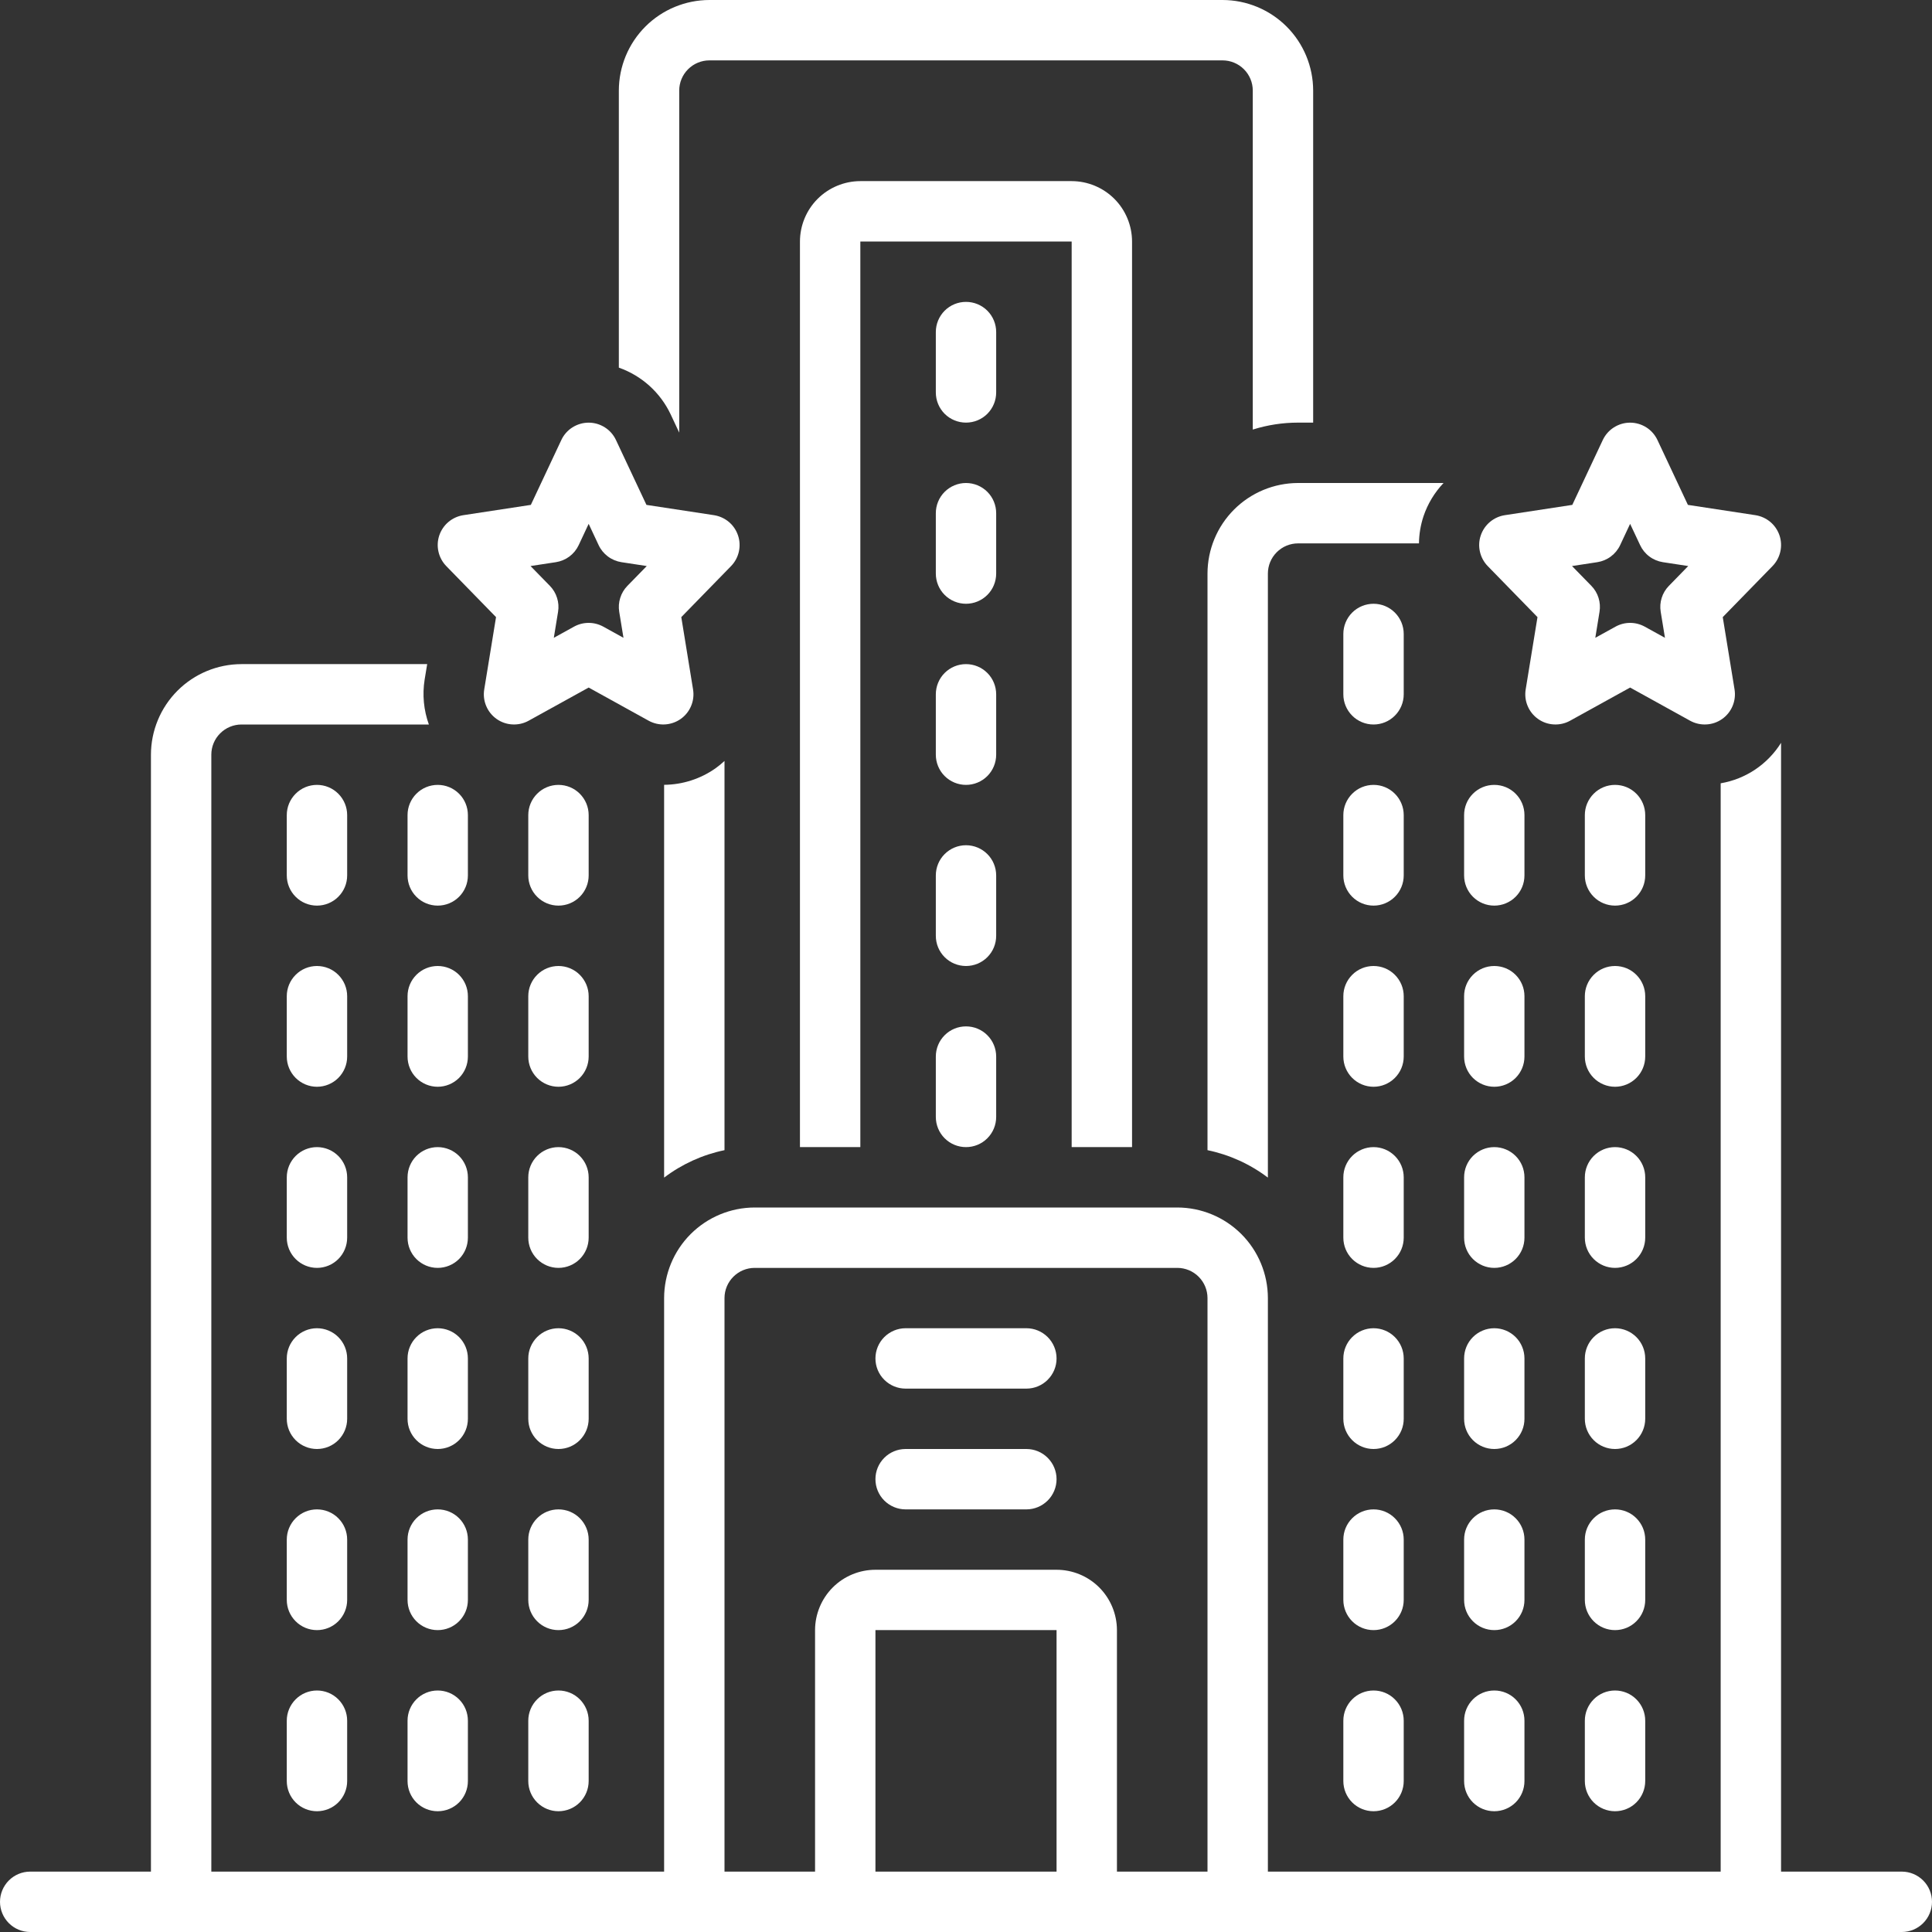
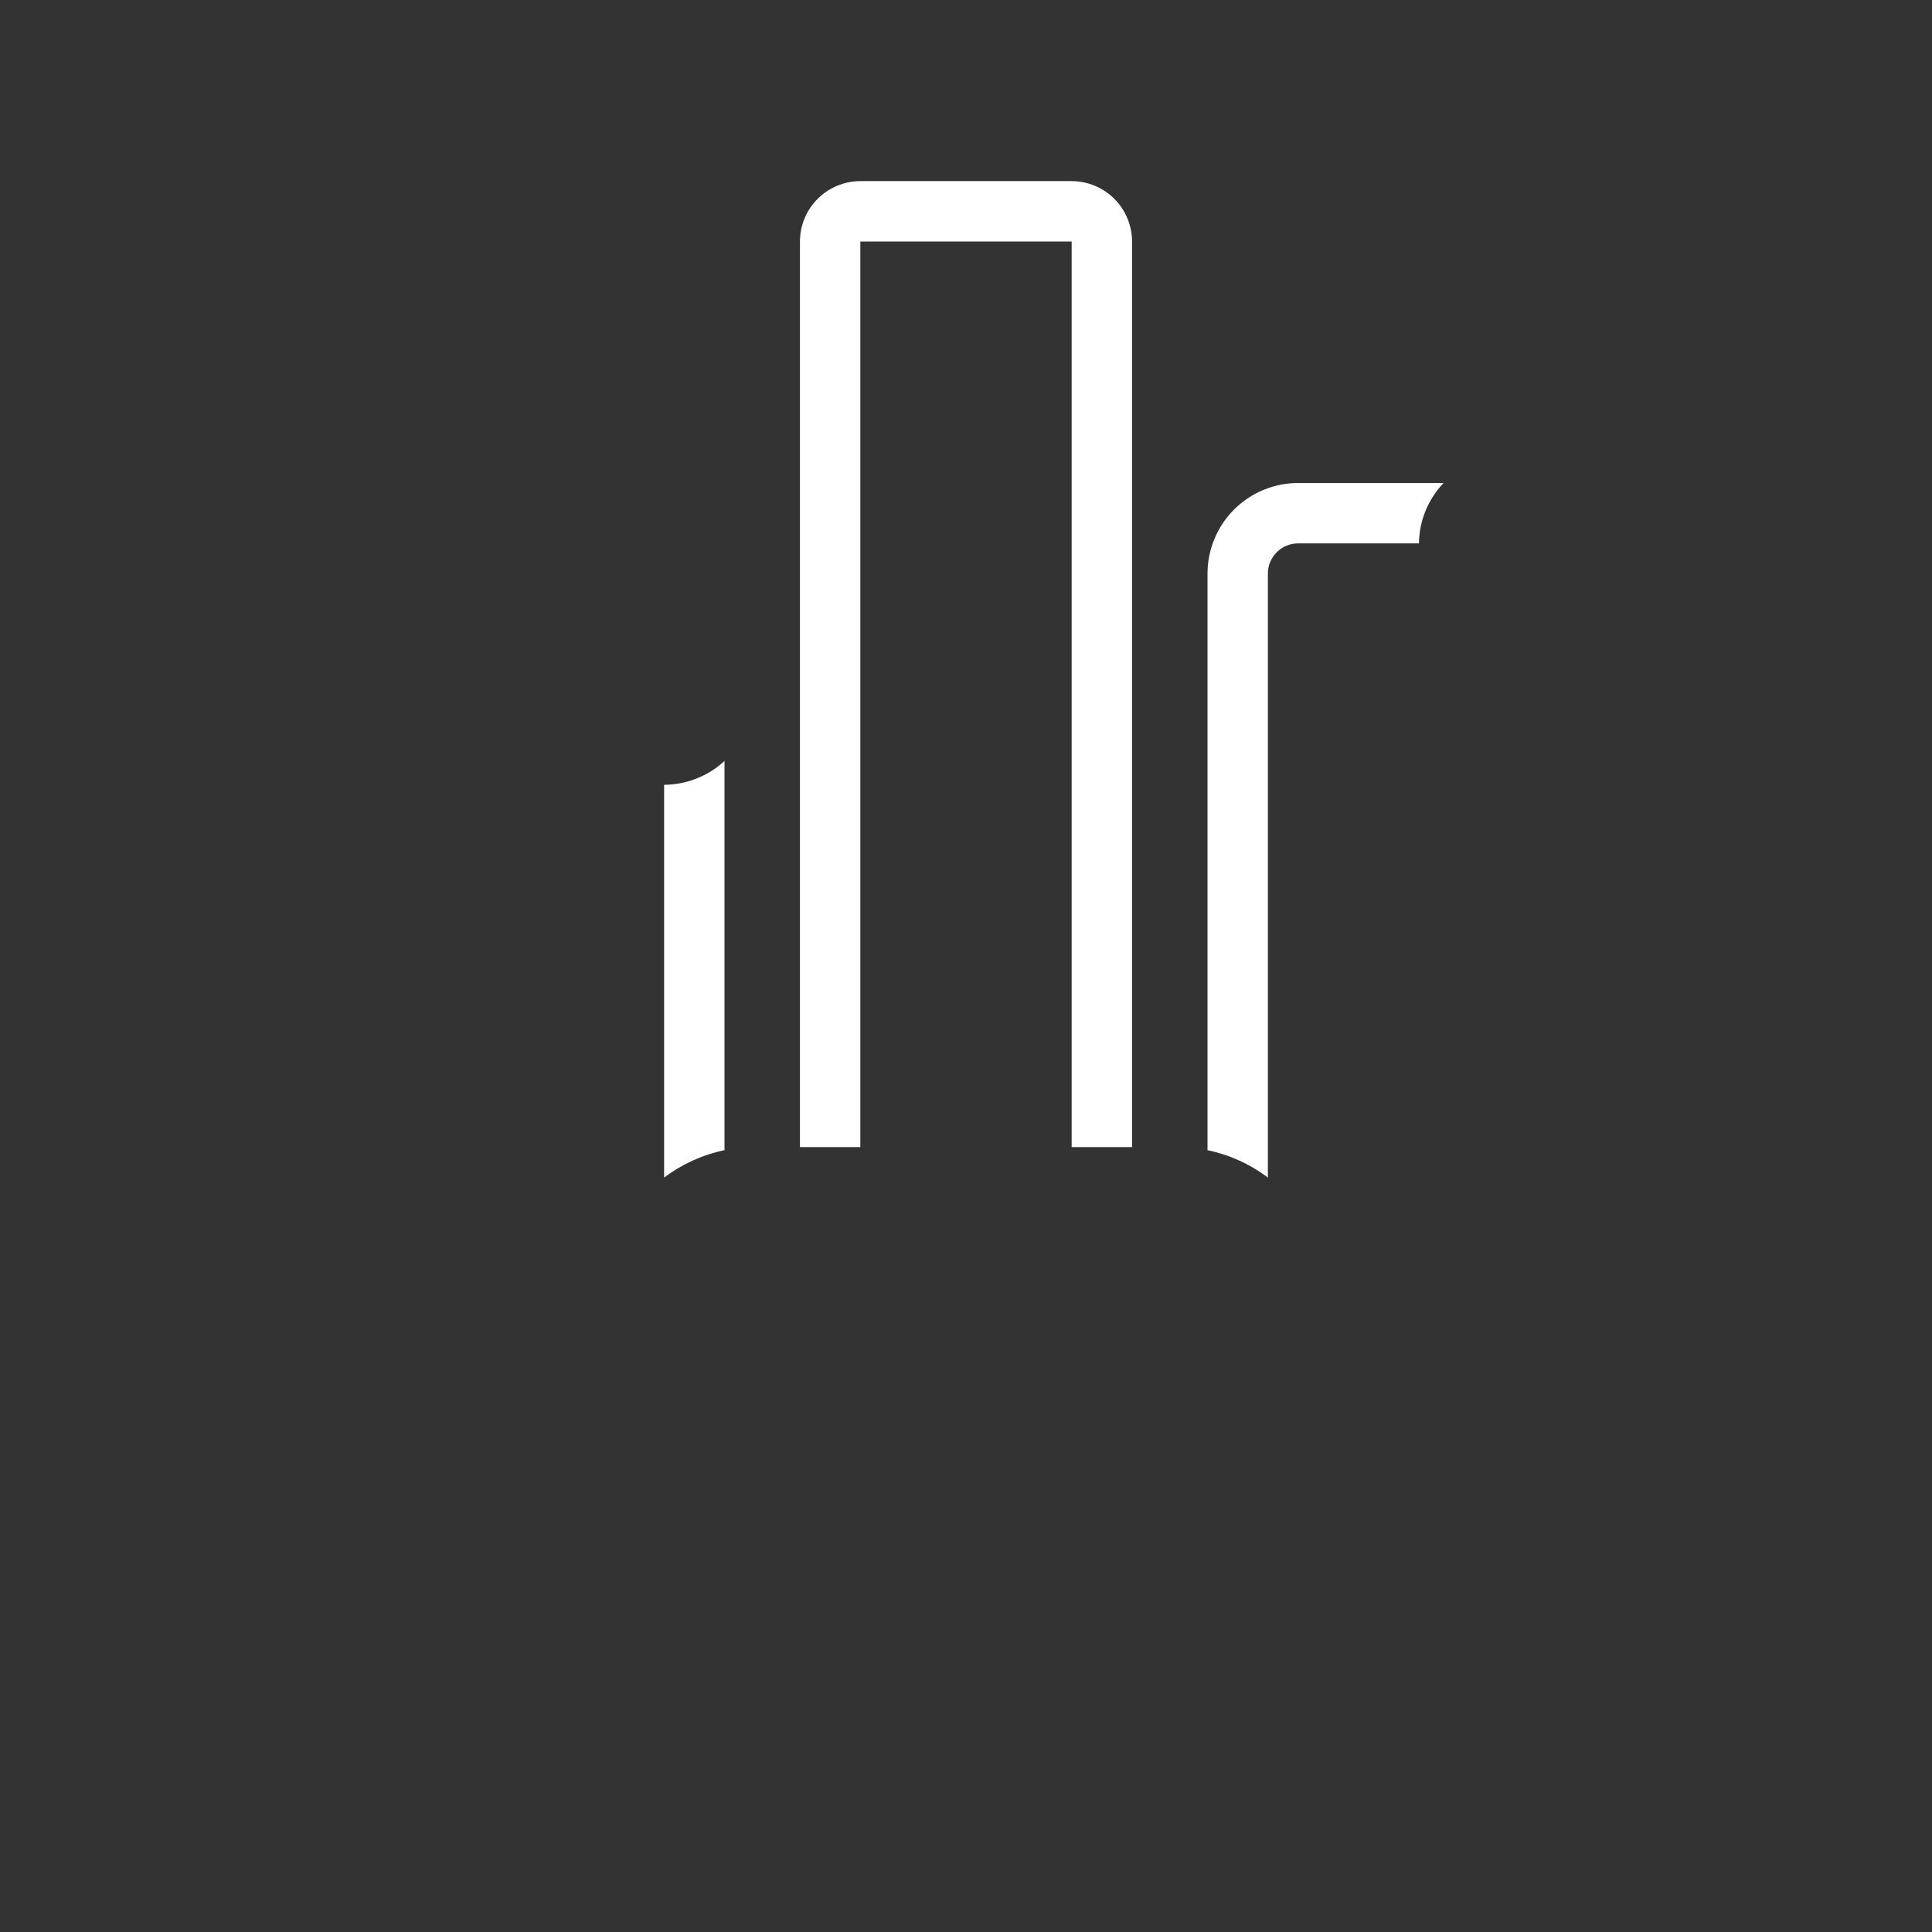
<svg xmlns="http://www.w3.org/2000/svg" width="55" height="55" viewBox="0 0 55 55" fill="none">
  <rect x="0" y="0" width="55" height="55" fill="#333333" stroke="none" />
-   <path d="M9.883 23.203C9.883 22.975 9.792 22.757 9.631 22.596C9.47 22.434 9.251 22.344 9.023 22.344C8.796 22.344 8.577 22.434 8.416 22.596C8.255 22.757 8.164 22.975 8.164 23.203V24.922C8.164 25.15 8.255 25.368 8.416 25.529C8.577 25.691 8.796 25.781 9.023 25.781C9.251 25.781 9.47 25.691 9.631 25.529C9.792 25.368 9.883 25.15 9.883 24.922V23.203ZM11.602 23.203V24.922C11.602 25.15 11.692 25.368 11.853 25.529C12.014 25.691 12.233 25.781 12.461 25.781C12.689 25.781 12.907 25.691 13.069 25.529C13.23 25.368 13.32 25.15 13.32 24.922V23.203C13.32 22.975 13.23 22.757 13.069 22.596C12.907 22.434 12.689 22.344 12.461 22.344C12.233 22.344 12.014 22.434 11.853 22.596C11.692 22.757 11.602 22.975 11.602 23.203ZM16.758 23.203C16.758 22.975 16.667 22.757 16.506 22.596C16.345 22.434 16.126 22.344 15.898 22.344C15.671 22.344 15.452 22.434 15.291 22.596C15.13 22.757 15.039 22.975 15.039 23.203V24.922C15.039 25.15 15.13 25.368 15.291 25.529C15.452 25.691 15.671 25.781 15.898 25.781C16.126 25.781 16.345 25.691 16.506 25.529C16.667 25.368 16.758 25.15 16.758 24.922V23.203ZM9.883 28.359C9.883 28.131 9.792 27.913 9.631 27.752C9.47 27.59 9.251 27.5 9.023 27.5C8.796 27.5 8.577 27.59 8.416 27.752C8.255 27.913 8.164 28.131 8.164 28.359V30.078C8.164 30.306 8.255 30.525 8.416 30.686C8.577 30.847 8.796 30.938 9.023 30.938C9.251 30.938 9.47 30.847 9.631 30.686C9.792 30.525 9.883 30.306 9.883 30.078V28.359ZM13.32 28.359C13.32 28.131 13.23 27.913 13.069 27.752C12.907 27.59 12.689 27.5 12.461 27.5C12.233 27.5 12.014 27.59 11.853 27.752C11.692 27.913 11.602 28.131 11.602 28.359V30.078C11.602 30.306 11.692 30.525 11.853 30.686C12.014 30.847 12.233 30.938 12.461 30.938C12.689 30.938 12.907 30.847 13.069 30.686C13.23 30.525 13.32 30.306 13.32 30.078V28.359ZM16.758 28.359C16.758 28.131 16.667 27.913 16.506 27.752C16.345 27.59 16.126 27.5 15.898 27.5C15.671 27.5 15.452 27.59 15.291 27.752C15.13 27.913 15.039 28.131 15.039 28.359V30.078C15.039 30.306 15.13 30.525 15.291 30.686C15.452 30.847 15.671 30.938 15.898 30.938C16.126 30.938 16.345 30.847 16.506 30.686C16.667 30.525 16.758 30.306 16.758 30.078V28.359ZM9.883 33.516C9.883 33.288 9.792 33.069 9.631 32.908C9.47 32.747 9.251 32.656 9.023 32.656C8.796 32.656 8.577 32.747 8.416 32.908C8.255 33.069 8.164 33.288 8.164 33.516V35.234C8.164 35.462 8.255 35.681 8.416 35.842C8.577 36.003 8.796 36.094 9.023 36.094C9.251 36.094 9.47 36.003 9.631 35.842C9.792 35.681 9.883 35.462 9.883 35.234V33.516ZM13.32 33.516C13.32 33.288 13.23 33.069 13.069 32.908C12.907 32.747 12.689 32.656 12.461 32.656C12.233 32.656 12.014 32.747 11.853 32.908C11.692 33.069 11.602 33.288 11.602 33.516V35.234C11.602 35.462 11.692 35.681 11.853 35.842C12.014 36.003 12.233 36.094 12.461 36.094C12.689 36.094 12.907 36.003 13.069 35.842C13.23 35.681 13.32 35.462 13.32 35.234V33.516ZM16.758 33.516C16.758 33.288 16.667 33.069 16.506 32.908C16.345 32.747 16.126 32.656 15.898 32.656C15.671 32.656 15.452 32.747 15.291 32.908C15.13 33.069 15.039 33.288 15.039 33.516V35.234C15.039 35.462 15.13 35.681 15.291 35.842C15.452 36.003 15.671 36.094 15.898 36.094C16.126 36.094 16.345 36.003 16.506 35.842C16.667 35.681 16.758 35.462 16.758 35.234V33.516ZM9.883 38.672C9.883 38.444 9.792 38.225 9.631 38.064C9.47 37.903 9.251 37.812 9.023 37.812C8.796 37.812 8.577 37.903 8.416 38.064C8.255 38.225 8.164 38.444 8.164 38.672V40.391C8.164 40.618 8.255 40.837 8.416 40.998C8.577 41.16 8.796 41.25 9.023 41.25C9.251 41.25 9.47 41.16 9.631 40.998C9.792 40.837 9.883 40.618 9.883 40.391V38.672ZM13.32 38.672C13.32 38.444 13.23 38.225 13.069 38.064C12.907 37.903 12.689 37.812 12.461 37.812C12.233 37.812 12.014 37.903 11.853 38.064C11.692 38.225 11.602 38.444 11.602 38.672V40.391C11.602 40.618 11.692 40.837 11.853 40.998C12.014 41.16 12.233 41.25 12.461 41.25C12.689 41.25 12.907 41.16 13.069 40.998C13.23 40.837 13.32 40.618 13.32 40.391V38.672ZM16.758 38.672C16.758 38.444 16.667 38.225 16.506 38.064C16.345 37.903 16.126 37.812 15.898 37.812C15.671 37.812 15.452 37.903 15.291 38.064C15.13 38.225 15.039 38.444 15.039 38.672V40.391C15.039 40.618 15.13 40.837 15.291 40.998C15.452 41.16 15.671 41.25 15.898 41.25C16.126 41.25 16.345 41.16 16.506 40.998C16.667 40.837 16.758 40.618 16.758 40.391V38.672ZM9.883 43.828C9.883 43.6 9.792 43.382 9.631 43.221C9.47 43.059 9.251 42.969 9.023 42.969C8.796 42.969 8.577 43.059 8.416 43.221C8.255 43.382 8.164 43.6 8.164 43.828V45.547C8.164 45.775 8.255 45.993 8.416 46.154C8.577 46.316 8.796 46.406 9.023 46.406C9.251 46.406 9.47 46.316 9.631 46.154C9.792 45.993 9.883 45.775 9.883 45.547V43.828ZM13.32 43.828C13.32 43.6 13.23 43.382 13.069 43.221C12.907 43.059 12.689 42.969 12.461 42.969C12.233 42.969 12.014 43.059 11.853 43.221C11.692 43.382 11.602 43.6 11.602 43.828V45.547C11.602 45.775 11.692 45.993 11.853 46.154C12.014 46.316 12.233 46.406 12.461 46.406C12.689 46.406 12.907 46.316 13.069 46.154C13.23 45.993 13.32 45.775 13.32 45.547V43.828ZM16.758 43.828C16.758 43.6 16.667 43.382 16.506 43.221C16.345 43.059 16.126 42.969 15.898 42.969C15.671 42.969 15.452 43.059 15.291 43.221C15.13 43.382 15.039 43.6 15.039 43.828V45.547C15.039 45.775 15.13 45.993 15.291 46.154C15.452 46.316 15.671 46.406 15.898 46.406C16.126 46.406 16.345 46.316 16.506 46.154C16.667 45.993 16.758 45.775 16.758 45.547V43.828ZM9.023 48.125C8.796 48.125 8.577 48.215 8.416 48.377C8.255 48.538 8.164 48.757 8.164 48.984V50.703C8.164 50.931 8.255 51.15 8.416 51.311C8.577 51.472 8.796 51.562 9.023 51.562C9.251 51.562 9.47 51.472 9.631 51.311C9.792 51.15 9.883 50.931 9.883 50.703V48.984C9.883 48.757 9.792 48.538 9.631 48.377C9.47 48.215 9.251 48.125 9.023 48.125ZM12.461 48.125C12.233 48.125 12.014 48.215 11.853 48.377C11.692 48.538 11.602 48.757 11.602 48.984V50.703C11.602 50.931 11.692 51.15 11.853 51.311C12.014 51.472 12.233 51.562 12.461 51.562C12.689 51.562 12.907 51.472 13.069 51.311C13.23 51.15 13.32 50.931 13.32 50.703V48.984C13.32 48.757 13.23 48.538 13.069 48.377C12.907 48.215 12.689 48.125 12.461 48.125ZM15.898 48.125C15.671 48.125 15.452 48.215 15.291 48.377C15.13 48.538 15.039 48.757 15.039 48.984V50.703C15.039 50.931 15.13 51.15 15.291 51.311C15.452 51.472 15.671 51.562 15.898 51.562C16.126 51.562 16.345 51.472 16.506 51.311C16.667 51.15 16.758 50.931 16.758 50.703V48.984C16.758 48.757 16.667 48.538 16.506 48.377C16.345 48.215 16.126 48.125 15.898 48.125ZM39.961 18.047C39.961 17.819 39.87 17.6 39.709 17.439C39.548 17.278 39.33 17.188 39.102 17.188C38.874 17.188 38.655 17.278 38.494 17.439C38.333 17.6 38.242 17.819 38.242 18.047V19.766C38.242 19.994 38.333 20.212 38.494 20.373C38.655 20.535 38.874 20.625 39.102 20.625C39.33 20.625 39.548 20.535 39.709 20.373C39.87 20.212 39.961 19.994 39.961 19.766V18.047ZM39.961 23.203C39.961 22.975 39.87 22.757 39.709 22.596C39.548 22.434 39.33 22.344 39.102 22.344C38.874 22.344 38.655 22.434 38.494 22.596C38.333 22.757 38.242 22.975 38.242 23.203V24.922C38.242 25.15 38.333 25.368 38.494 25.529C38.655 25.691 38.874 25.781 39.102 25.781C39.33 25.781 39.548 25.691 39.709 25.529C39.87 25.368 39.961 25.15 39.961 24.922V23.203ZM42.539 25.781C42.767 25.781 42.986 25.691 43.147 25.529C43.308 25.368 43.398 25.15 43.398 24.922V23.203C43.398 22.975 43.308 22.757 43.147 22.596C42.986 22.434 42.767 22.344 42.539 22.344C42.311 22.344 42.093 22.434 41.931 22.596C41.77 22.757 41.68 22.975 41.68 23.203V24.922C41.68 25.15 41.77 25.368 41.931 25.529C42.093 25.691 42.311 25.781 42.539 25.781ZM46.836 23.203C46.836 22.975 46.745 22.757 46.584 22.596C46.423 22.434 46.205 22.344 45.977 22.344C45.749 22.344 45.53 22.434 45.369 22.596C45.208 22.757 45.117 22.975 45.117 23.203V24.922C45.117 25.15 45.208 25.368 45.369 25.529C45.53 25.691 45.749 25.781 45.977 25.781C46.205 25.781 46.423 25.691 46.584 25.529C46.745 25.368 46.836 25.15 46.836 24.922V23.203ZM39.961 28.359C39.961 28.131 39.87 27.913 39.709 27.752C39.548 27.59 39.33 27.5 39.102 27.5C38.874 27.5 38.655 27.59 38.494 27.752C38.333 27.913 38.242 28.131 38.242 28.359V30.078C38.242 30.306 38.333 30.525 38.494 30.686C38.655 30.847 38.874 30.938 39.102 30.938C39.33 30.938 39.548 30.847 39.709 30.686C39.87 30.525 39.961 30.306 39.961 30.078V28.359ZM42.539 30.938C42.767 30.938 42.986 30.847 43.147 30.686C43.308 30.525 43.398 30.306 43.398 30.078V28.359C43.398 28.131 43.308 27.913 43.147 27.752C42.986 27.59 42.767 27.5 42.539 27.5C42.311 27.5 42.093 27.59 41.931 27.752C41.77 27.913 41.68 28.131 41.68 28.359V30.078C41.68 30.306 41.77 30.525 41.931 30.686C42.093 30.847 42.311 30.938 42.539 30.938ZM46.836 28.359C46.836 28.131 46.745 27.913 46.584 27.752C46.423 27.59 46.205 27.5 45.977 27.5C45.749 27.5 45.53 27.59 45.369 27.752C45.208 27.913 45.117 28.131 45.117 28.359V30.078C45.117 30.306 45.208 30.525 45.369 30.686C45.53 30.847 45.749 30.938 45.977 30.938C46.205 30.938 46.423 30.847 46.584 30.686C46.745 30.525 46.836 30.306 46.836 30.078V28.359ZM39.961 33.516C39.961 33.288 39.87 33.069 39.709 32.908C39.548 32.747 39.33 32.656 39.102 32.656C38.874 32.656 38.655 32.747 38.494 32.908C38.333 33.069 38.242 33.288 38.242 33.516V35.234C38.242 35.462 38.333 35.681 38.494 35.842C38.655 36.003 38.874 36.094 39.102 36.094C39.33 36.094 39.548 36.003 39.709 35.842C39.87 35.681 39.961 35.462 39.961 35.234V33.516ZM42.539 36.094C42.767 36.094 42.986 36.003 43.147 35.842C43.308 35.681 43.398 35.462 43.398 35.234V33.516C43.398 33.288 43.308 33.069 43.147 32.908C42.986 32.747 42.767 32.656 42.539 32.656C42.311 32.656 42.093 32.747 41.931 32.908C41.77 33.069 41.68 33.288 41.68 33.516V35.234C41.68 35.462 41.77 35.681 41.931 35.842C42.093 36.003 42.311 36.094 42.539 36.094ZM46.836 33.516C46.836 33.288 46.745 33.069 46.584 32.908C46.423 32.747 46.205 32.656 45.977 32.656C45.749 32.656 45.53 32.747 45.369 32.908C45.208 33.069 45.117 33.288 45.117 33.516V35.234C45.117 35.462 45.208 35.681 45.369 35.842C45.53 36.003 45.749 36.094 45.977 36.094C46.205 36.094 46.423 36.003 46.584 35.842C46.745 35.681 46.836 35.462 46.836 35.234V33.516ZM39.961 38.672C39.961 38.444 39.87 38.225 39.709 38.064C39.548 37.903 39.33 37.812 39.102 37.812C38.874 37.812 38.655 37.903 38.494 38.064C38.333 38.225 38.242 38.444 38.242 38.672V40.391C38.242 40.618 38.333 40.837 38.494 40.998C38.655 41.16 38.874 41.25 39.102 41.25C39.33 41.25 39.548 41.16 39.709 40.998C39.87 40.837 39.961 40.618 39.961 40.391V38.672ZM42.539 41.25C42.767 41.25 42.986 41.16 43.147 40.998C43.308 40.837 43.398 40.618 43.398 40.391V38.672C43.398 38.444 43.308 38.225 43.147 38.064C42.986 37.903 42.767 37.812 42.539 37.812C42.311 37.812 42.093 37.903 41.931 38.064C41.77 38.225 41.68 38.444 41.68 38.672V40.391C41.68 40.618 41.77 40.837 41.931 40.998C42.093 41.16 42.311 41.25 42.539 41.25ZM46.836 38.672C46.836 38.444 46.745 38.225 46.584 38.064C46.423 37.903 46.205 37.812 45.977 37.812C45.749 37.812 45.53 37.903 45.369 38.064C45.208 38.225 45.117 38.444 45.117 38.672V40.391C45.117 40.618 45.208 40.837 45.369 40.998C45.53 41.16 45.749 41.25 45.977 41.25C46.205 41.25 46.423 41.16 46.584 40.998C46.745 40.837 46.836 40.618 46.836 40.391V38.672ZM39.961 43.828C39.961 43.6 39.87 43.382 39.709 43.221C39.548 43.059 39.33 42.969 39.102 42.969C38.874 42.969 38.655 43.059 38.494 43.221C38.333 43.382 38.242 43.6 38.242 43.828V45.547C38.242 45.775 38.333 45.993 38.494 46.154C38.655 46.316 38.874 46.406 39.102 46.406C39.33 46.406 39.548 46.316 39.709 46.154C39.87 45.993 39.961 45.775 39.961 45.547V43.828ZM42.539 46.406C42.767 46.406 42.986 46.316 43.147 46.154C43.308 45.993 43.398 45.775 43.398 45.547V43.828C43.398 43.6 43.308 43.382 43.147 43.221C42.986 43.059 42.767 42.969 42.539 42.969C42.311 42.969 42.093 43.059 41.931 43.221C41.77 43.382 41.68 43.6 41.68 43.828V45.547C41.68 45.775 41.77 45.993 41.931 46.154C42.093 46.316 42.311 46.406 42.539 46.406ZM46.836 43.828C46.836 43.6 46.745 43.382 46.584 43.221C46.423 43.059 46.205 42.969 45.977 42.969C45.749 42.969 45.53 43.059 45.369 43.221C45.208 43.382 45.117 43.6 45.117 43.828V45.547C45.117 45.775 45.208 45.993 45.369 46.154C45.53 46.316 45.749 46.406 45.977 46.406C46.205 46.406 46.423 46.316 46.584 46.154C46.745 45.993 46.836 45.775 46.836 45.547V43.828ZM39.102 48.125C38.874 48.125 38.655 48.215 38.494 48.377C38.333 48.538 38.242 48.757 38.242 48.984V50.703C38.242 50.931 38.333 51.15 38.494 51.311C38.655 51.472 38.874 51.562 39.102 51.562C39.33 51.562 39.548 51.472 39.709 51.311C39.87 51.15 39.961 50.931 39.961 50.703V48.984C39.961 48.757 39.87 48.538 39.709 48.377C39.548 48.215 39.33 48.125 39.102 48.125ZM42.539 51.562C42.767 51.562 42.986 51.472 43.147 51.311C43.308 51.15 43.398 50.931 43.398 50.703V48.984C43.398 48.757 43.308 48.538 43.147 48.377C42.986 48.215 42.767 48.125 42.539 48.125C42.311 48.125 42.093 48.215 41.931 48.377C41.77 48.538 41.68 48.757 41.68 48.984V50.703C41.68 50.931 41.77 51.15 41.931 51.311C42.093 51.472 42.311 51.562 42.539 51.562ZM45.977 48.125C45.749 48.125 45.53 48.215 45.369 48.377C45.208 48.538 45.117 48.757 45.117 48.984V50.703C45.117 50.931 45.208 51.15 45.369 51.311C45.53 51.472 45.749 51.562 45.977 51.562C46.205 51.562 46.423 51.472 46.584 51.311C46.745 51.15 46.836 50.931 46.836 50.703V48.984C46.836 48.757 46.745 48.538 46.584 48.377C46.423 48.215 46.205 48.125 45.977 48.125ZM28.359 9.453C28.359 9.225 28.269 9.007 28.108 8.845C27.947 8.684 27.728 8.594 27.5 8.594C27.272 8.594 27.053 8.684 26.892 8.845C26.731 9.007 26.641 9.225 26.641 9.453V11.172C26.641 11.4 26.731 11.618 26.892 11.78C27.053 11.941 27.272 12.031 27.5 12.031C27.728 12.031 27.947 11.941 28.108 11.78C28.269 11.618 28.359 11.4 28.359 11.172V9.453ZM28.359 14.609C28.359 14.382 28.269 14.163 28.108 14.002C27.947 13.841 27.728 13.75 27.5 13.75C27.272 13.75 27.053 13.841 26.892 14.002C26.731 14.163 26.641 14.382 26.641 14.609V16.328C26.641 16.556 26.731 16.775 26.892 16.936C27.053 17.097 27.272 17.188 27.5 17.188C27.728 17.188 27.947 17.097 28.108 16.936C28.269 16.775 28.359 16.556 28.359 16.328V14.609ZM28.359 19.766C28.359 19.538 28.269 19.319 28.108 19.158C27.947 18.997 27.728 18.906 27.5 18.906C27.272 18.906 27.053 18.997 26.892 19.158C26.731 19.319 26.641 19.538 26.641 19.766V21.484C26.641 21.712 26.731 21.931 26.892 22.092C27.053 22.253 27.272 22.344 27.5 22.344C27.728 22.344 27.947 22.253 28.108 22.092C28.269 21.931 28.359 21.712 28.359 21.484V19.766ZM28.359 24.922C28.359 24.694 28.269 24.475 28.108 24.314C27.947 24.153 27.728 24.062 27.5 24.062C27.272 24.062 27.053 24.153 26.892 24.314C26.731 24.475 26.641 24.694 26.641 24.922V26.641C26.641 26.869 26.731 27.087 26.892 27.248C27.053 27.41 27.272 27.5 27.5 27.5C27.728 27.5 27.947 27.41 28.108 27.248C28.269 27.087 28.359 26.869 28.359 26.641V24.922ZM27.5 29.219C27.272 29.219 27.053 29.309 26.892 29.471C26.731 29.632 26.641 29.85 26.641 30.078V31.797C26.641 32.025 26.731 32.243 26.892 32.404C27.053 32.566 27.272 32.656 27.5 32.656C27.728 32.656 27.947 32.566 28.108 32.404C28.269 32.243 28.359 32.025 28.359 31.797V30.078C28.359 29.85 28.269 29.632 28.108 29.471C27.947 29.309 27.728 29.219 27.5 29.219Z" fill="white" />
-   <path d="M19.092 11.795L19.336 12.316V2.578C19.336 2.35 19.427 2.132 19.588 1.971C19.749 1.81 19.967 1.719 20.195 1.719H34.804C35.032 1.719 35.251 1.81 35.412 1.971C35.573 2.132 35.664 2.35 35.664 2.578V12.229C36.081 12.098 36.516 12.031 36.953 12.031H37.383V2.578C37.382 1.895 37.11 1.239 36.627 0.756C36.143 0.273 35.488 0.001 34.804 0L20.195 0C19.512 0.001 18.856 0.273 18.373 0.756C17.89 1.239 17.618 1.895 17.617 2.578V10.466C17.939 10.579 18.235 10.755 18.488 10.983C18.741 11.211 18.946 11.487 19.092 11.795ZM14.121 17.568L13.785 19.627C13.759 19.786 13.778 19.95 13.841 20.098C13.903 20.247 14.006 20.375 14.138 20.468C14.27 20.561 14.425 20.615 14.586 20.623C14.747 20.632 14.907 20.596 15.048 20.518L16.758 19.573L18.467 20.518C18.608 20.595 18.768 20.632 18.929 20.623C19.09 20.614 19.245 20.56 19.377 20.468C19.509 20.375 19.612 20.247 19.674 20.098C19.737 19.95 19.756 19.786 19.73 19.627L19.395 17.568L20.811 16.116C20.921 16.003 20.998 15.862 21.033 15.708C21.068 15.554 21.061 15.393 21.01 15.243C20.96 15.093 20.87 14.96 20.749 14.858C20.628 14.757 20.481 14.69 20.325 14.666L18.403 14.373L17.535 12.526C17.466 12.378 17.356 12.253 17.218 12.166C17.081 12.079 16.921 12.032 16.758 12.032C16.595 12.032 16.435 12.079 16.297 12.166C16.159 12.253 16.049 12.378 15.98 12.526L15.112 14.373L13.191 14.666C13.035 14.69 12.888 14.757 12.767 14.858C12.646 14.96 12.556 15.093 12.505 15.243C12.455 15.393 12.447 15.554 12.483 15.708C12.518 15.862 12.595 16.003 12.705 16.116L14.121 17.568ZM15.825 16.004C15.964 15.982 16.097 15.927 16.21 15.843C16.323 15.758 16.414 15.647 16.474 15.519L16.758 14.913L17.042 15.519C17.102 15.647 17.193 15.758 17.306 15.842C17.419 15.927 17.551 15.982 17.691 16.004L18.412 16.114L17.861 16.678C17.767 16.774 17.697 16.891 17.657 17.02C17.616 17.148 17.606 17.284 17.628 17.417L17.749 18.157L17.174 17.839C17.046 17.769 16.903 17.732 16.758 17.732C16.612 17.732 16.469 17.769 16.342 17.839L15.766 18.157L15.887 17.416C15.909 17.284 15.899 17.148 15.858 17.02C15.818 16.891 15.748 16.774 15.654 16.678L15.103 16.114L15.825 16.004ZM43.769 17.568L43.433 19.627C43.407 19.786 43.426 19.95 43.489 20.098C43.551 20.247 43.654 20.375 43.786 20.468C43.918 20.561 44.073 20.615 44.234 20.623C44.395 20.632 44.555 20.596 44.696 20.518L46.406 19.573L48.115 20.518C48.257 20.596 48.417 20.632 48.578 20.623C48.739 20.615 48.894 20.561 49.026 20.468C49.158 20.375 49.261 20.247 49.323 20.098C49.385 19.95 49.405 19.786 49.379 19.627L49.043 17.568L50.459 16.116C50.569 16.003 50.646 15.862 50.681 15.708C50.717 15.554 50.709 15.393 50.659 15.243C50.608 15.093 50.518 14.96 50.397 14.858C50.276 14.757 50.129 14.69 49.973 14.666L48.051 14.373L47.184 12.526C47.114 12.378 47.004 12.253 46.867 12.166C46.729 12.079 46.569 12.032 46.406 12.032C46.243 12.032 46.083 12.079 45.946 12.166C45.808 12.253 45.698 12.378 45.628 12.526L44.76 14.373L42.84 14.666C42.683 14.69 42.537 14.757 42.416 14.858C42.295 14.96 42.204 15.093 42.154 15.243C42.103 15.393 42.095 15.553 42.131 15.708C42.166 15.862 42.243 16.003 42.353 16.116L43.769 17.568ZM45.473 16.004C45.613 15.982 45.745 15.927 45.858 15.842C45.971 15.758 46.062 15.647 46.122 15.519L46.406 14.913L46.691 15.519C46.751 15.647 46.841 15.758 46.954 15.842C47.067 15.927 47.199 15.982 47.339 16.004L48.06 16.114L47.51 16.678C47.416 16.774 47.345 16.891 47.305 17.02C47.264 17.148 47.255 17.284 47.277 17.417L47.398 18.157L46.822 17.839C46.694 17.769 46.551 17.732 46.406 17.732C46.261 17.732 46.118 17.769 45.991 17.839L45.415 18.157L45.535 17.416C45.557 17.284 45.547 17.148 45.507 17.02C45.467 16.891 45.397 16.774 45.303 16.678L44.752 16.114L45.473 16.004ZM29.219 41.25H25.781C25.553 41.25 25.335 41.34 25.173 41.502C25.012 41.663 24.922 41.882 24.922 42.109C24.922 42.337 25.012 42.556 25.173 42.717C25.335 42.878 25.553 42.969 25.781 42.969H29.219C29.447 42.969 29.665 42.878 29.826 42.717C29.987 42.556 30.078 42.337 30.078 42.109C30.078 41.882 29.987 41.663 29.826 41.502C29.665 41.34 29.447 41.25 29.219 41.25ZM29.219 37.812H25.781C25.553 37.812 25.335 37.903 25.173 38.064C25.012 38.225 24.922 38.444 24.922 38.672C24.922 38.9 25.012 39.118 25.173 39.279C25.335 39.441 25.553 39.531 25.781 39.531H29.219C29.447 39.531 29.665 39.441 29.826 39.279C29.987 39.118 30.078 38.9 30.078 38.672C30.078 38.444 29.987 38.225 29.826 38.064C29.665 37.903 29.447 37.812 29.219 37.812Z" fill="white" />
-   <path d="M54.141 53.281H50.703V21.147C50.514 21.449 50.263 21.708 49.967 21.907C49.671 22.105 49.336 22.239 48.984 22.299V53.281H36.094V36.953C36.093 36.27 35.821 35.614 35.338 35.131C34.854 34.648 34.199 34.376 33.516 34.375H21.484C20.801 34.376 20.146 34.648 19.662 35.131C19.179 35.614 18.907 36.27 18.906 36.953V53.281H6.016V21.484C6.016 21.256 6.106 21.038 6.268 20.877C6.429 20.716 6.647 20.625 6.875 20.625H12.209C12.062 20.217 12.02 19.778 12.088 19.35L12.161 18.906H6.875C6.191 18.907 5.536 19.179 5.053 19.662C4.57 20.146 4.298 20.801 4.297 21.484V53.281H0.859C0.631 53.281 0.413 53.372 0.252 53.533C0.091 53.694 0 53.913 0 54.141C0 54.368 0.091 54.587 0.252 54.748C0.413 54.91 0.631 55 0.859 55H54.141C54.368 55 54.587 54.91 54.748 54.748C54.91 54.587 55 54.368 55 54.141C55 53.913 54.91 53.694 54.748 53.533C54.587 53.372 54.368 53.281 54.141 53.281ZM30.078 53.281H24.922V46.406H30.078V53.281ZM34.375 53.281H31.797V46.406C31.796 45.95 31.615 45.514 31.293 45.191C30.971 44.869 30.534 44.688 30.078 44.688H24.922C24.466 44.688 24.029 44.869 23.707 45.191C23.385 45.514 23.204 45.95 23.203 46.406V53.281H20.625V36.953C20.625 36.725 20.716 36.507 20.877 36.346C21.038 36.185 21.256 36.094 21.484 36.094H33.516C33.743 36.094 33.962 36.185 34.123 36.346C34.284 36.507 34.375 36.725 34.375 36.953V53.281Z" fill="white" />
  <path d="M32.227 32.656V6.875C32.226 6.419 32.045 5.982 31.723 5.66C31.4 5.338 30.963 5.157 30.508 5.156H24.492C24.037 5.157 23.6 5.338 23.277 5.66C22.955 5.982 22.774 6.419 22.773 6.875V32.656H24.492V6.875H30.508V32.656H32.227ZM40.524 14.697C40.643 14.344 40.838 14.021 41.095 13.75H36.953C36.27 13.751 35.614 14.023 35.131 14.506C34.648 14.989 34.376 15.645 34.375 16.328V32.743C34.999 32.872 35.586 33.139 36.094 33.524V16.328C36.094 16.1 36.185 15.882 36.346 15.721C36.507 15.56 36.725 15.469 36.953 15.469H40.395C40.398 15.206 40.442 14.946 40.524 14.697ZM18.906 33.524C19.414 33.139 20.001 32.872 20.625 32.743V21.663C20.544 21.738 20.458 21.808 20.368 21.873C19.939 22.174 19.43 22.338 18.906 22.342V33.524Z" fill="white" />
</svg>